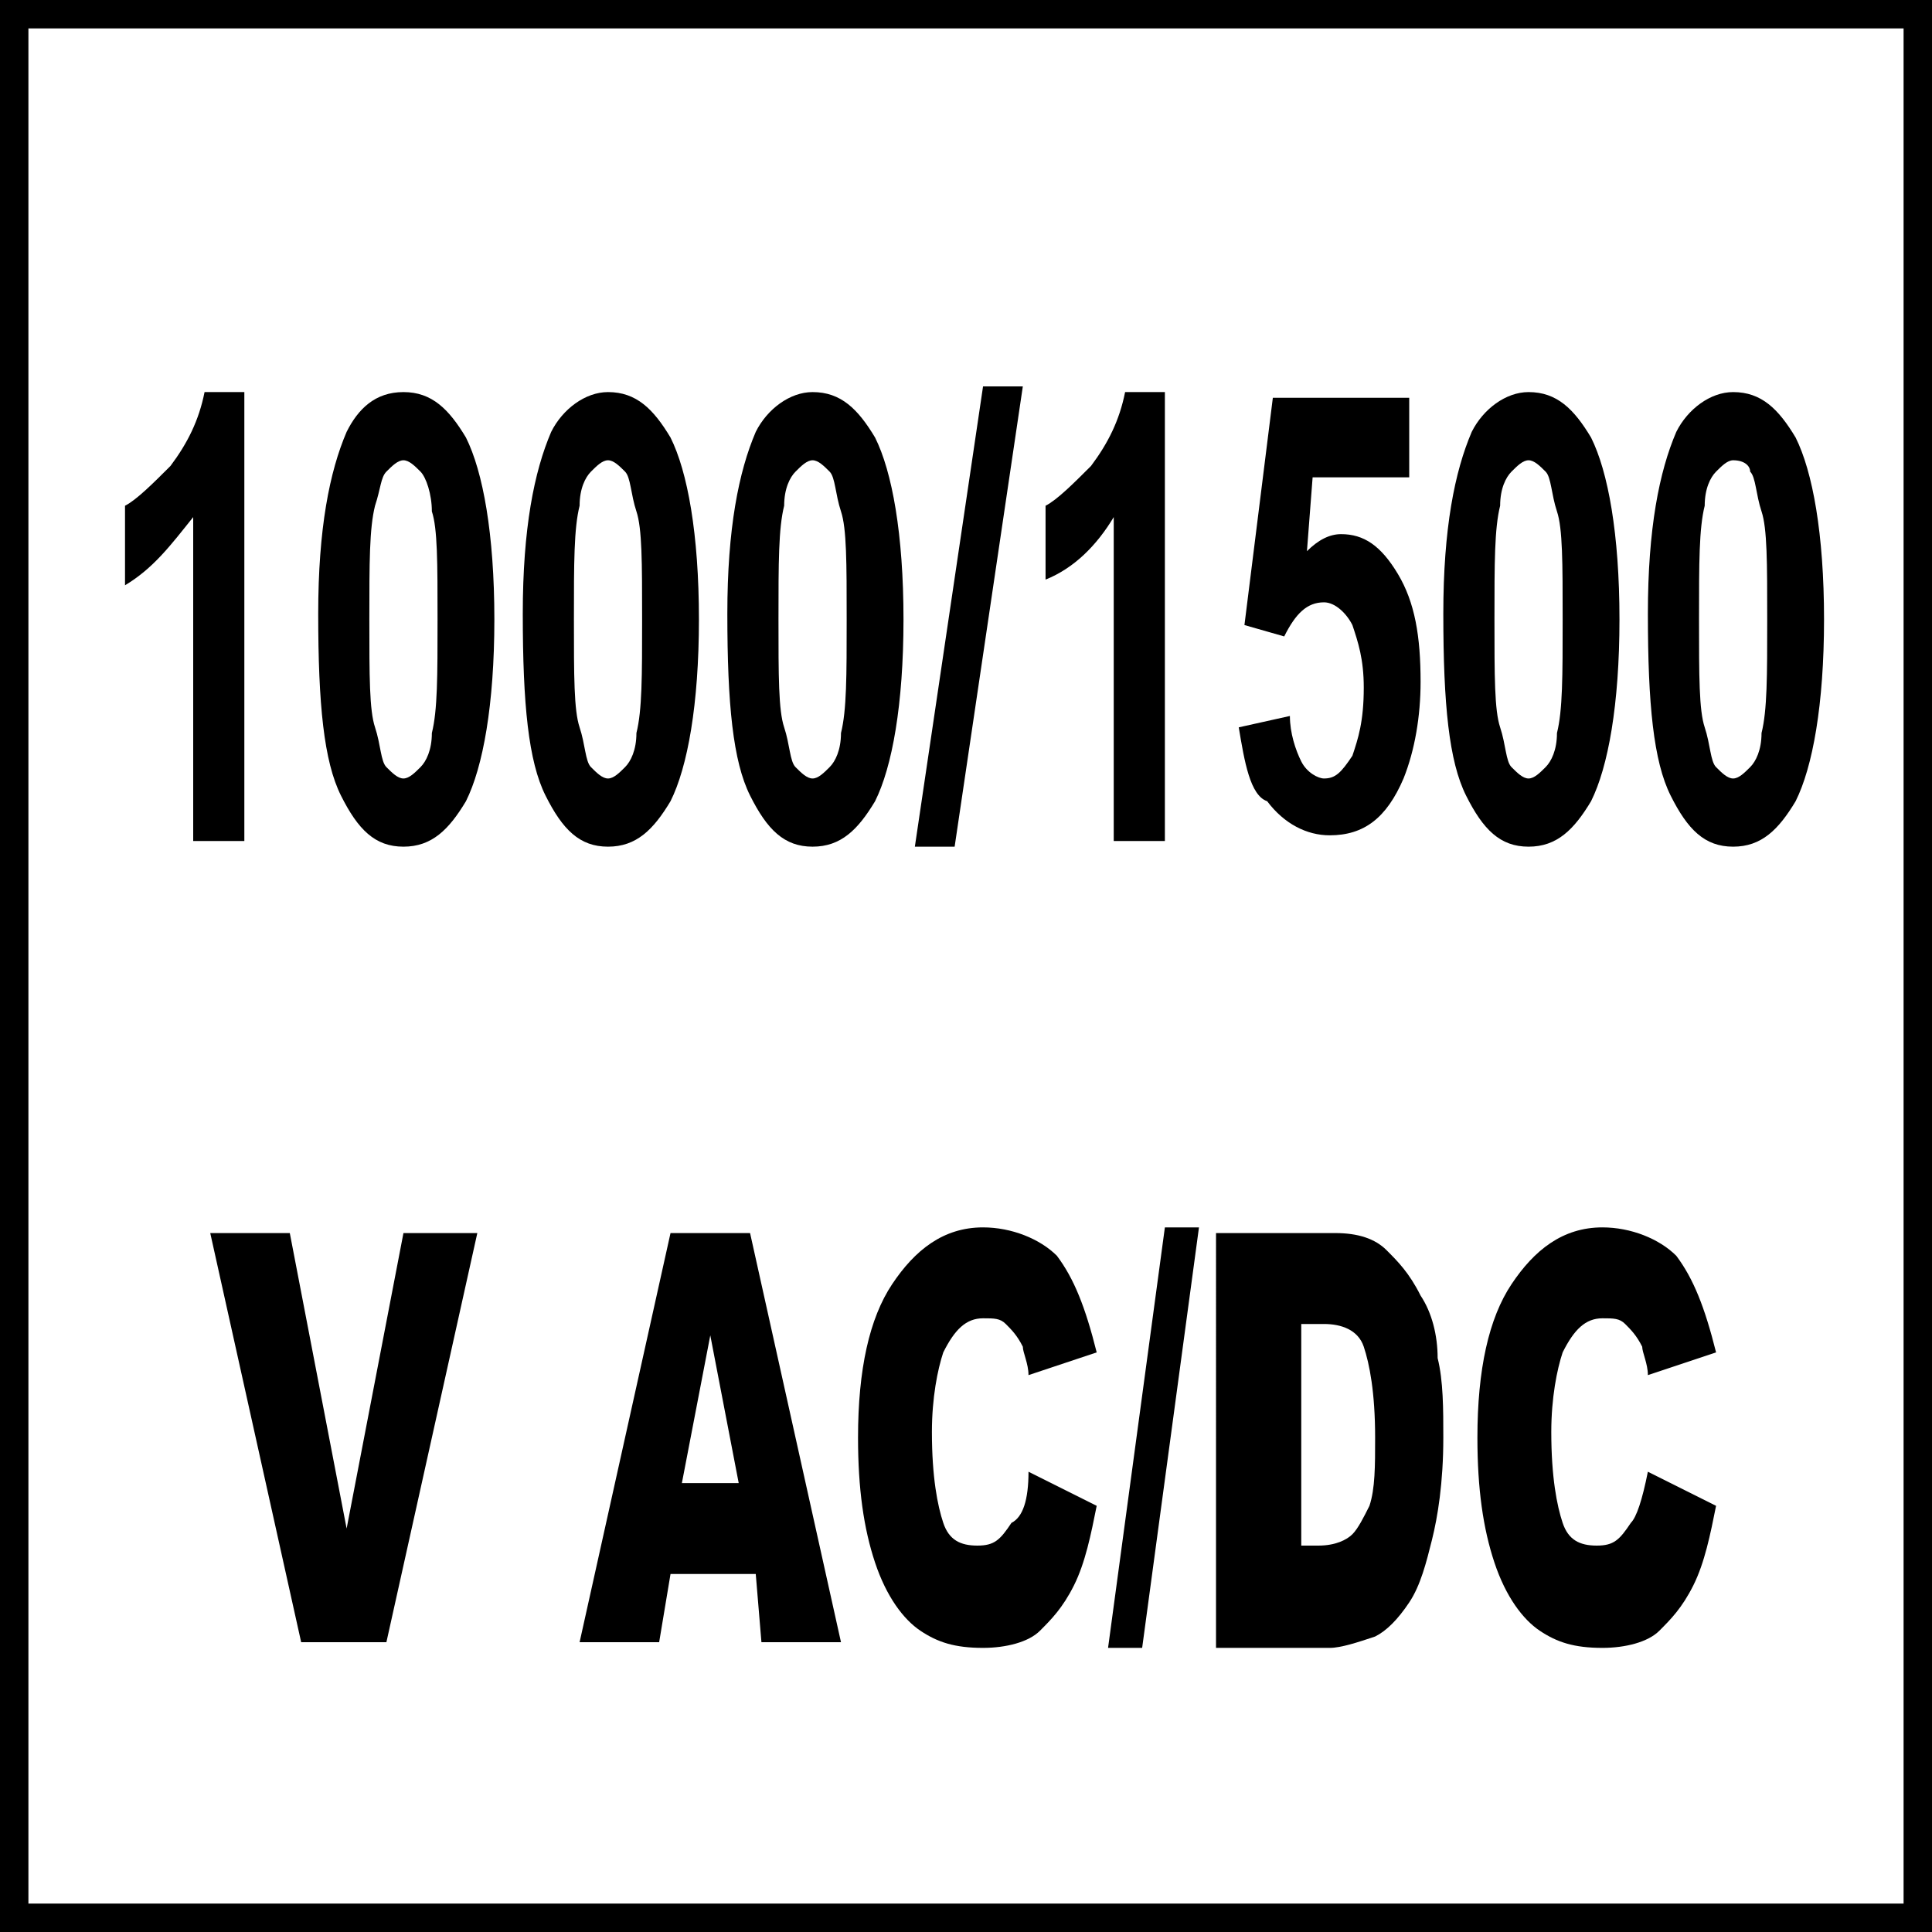
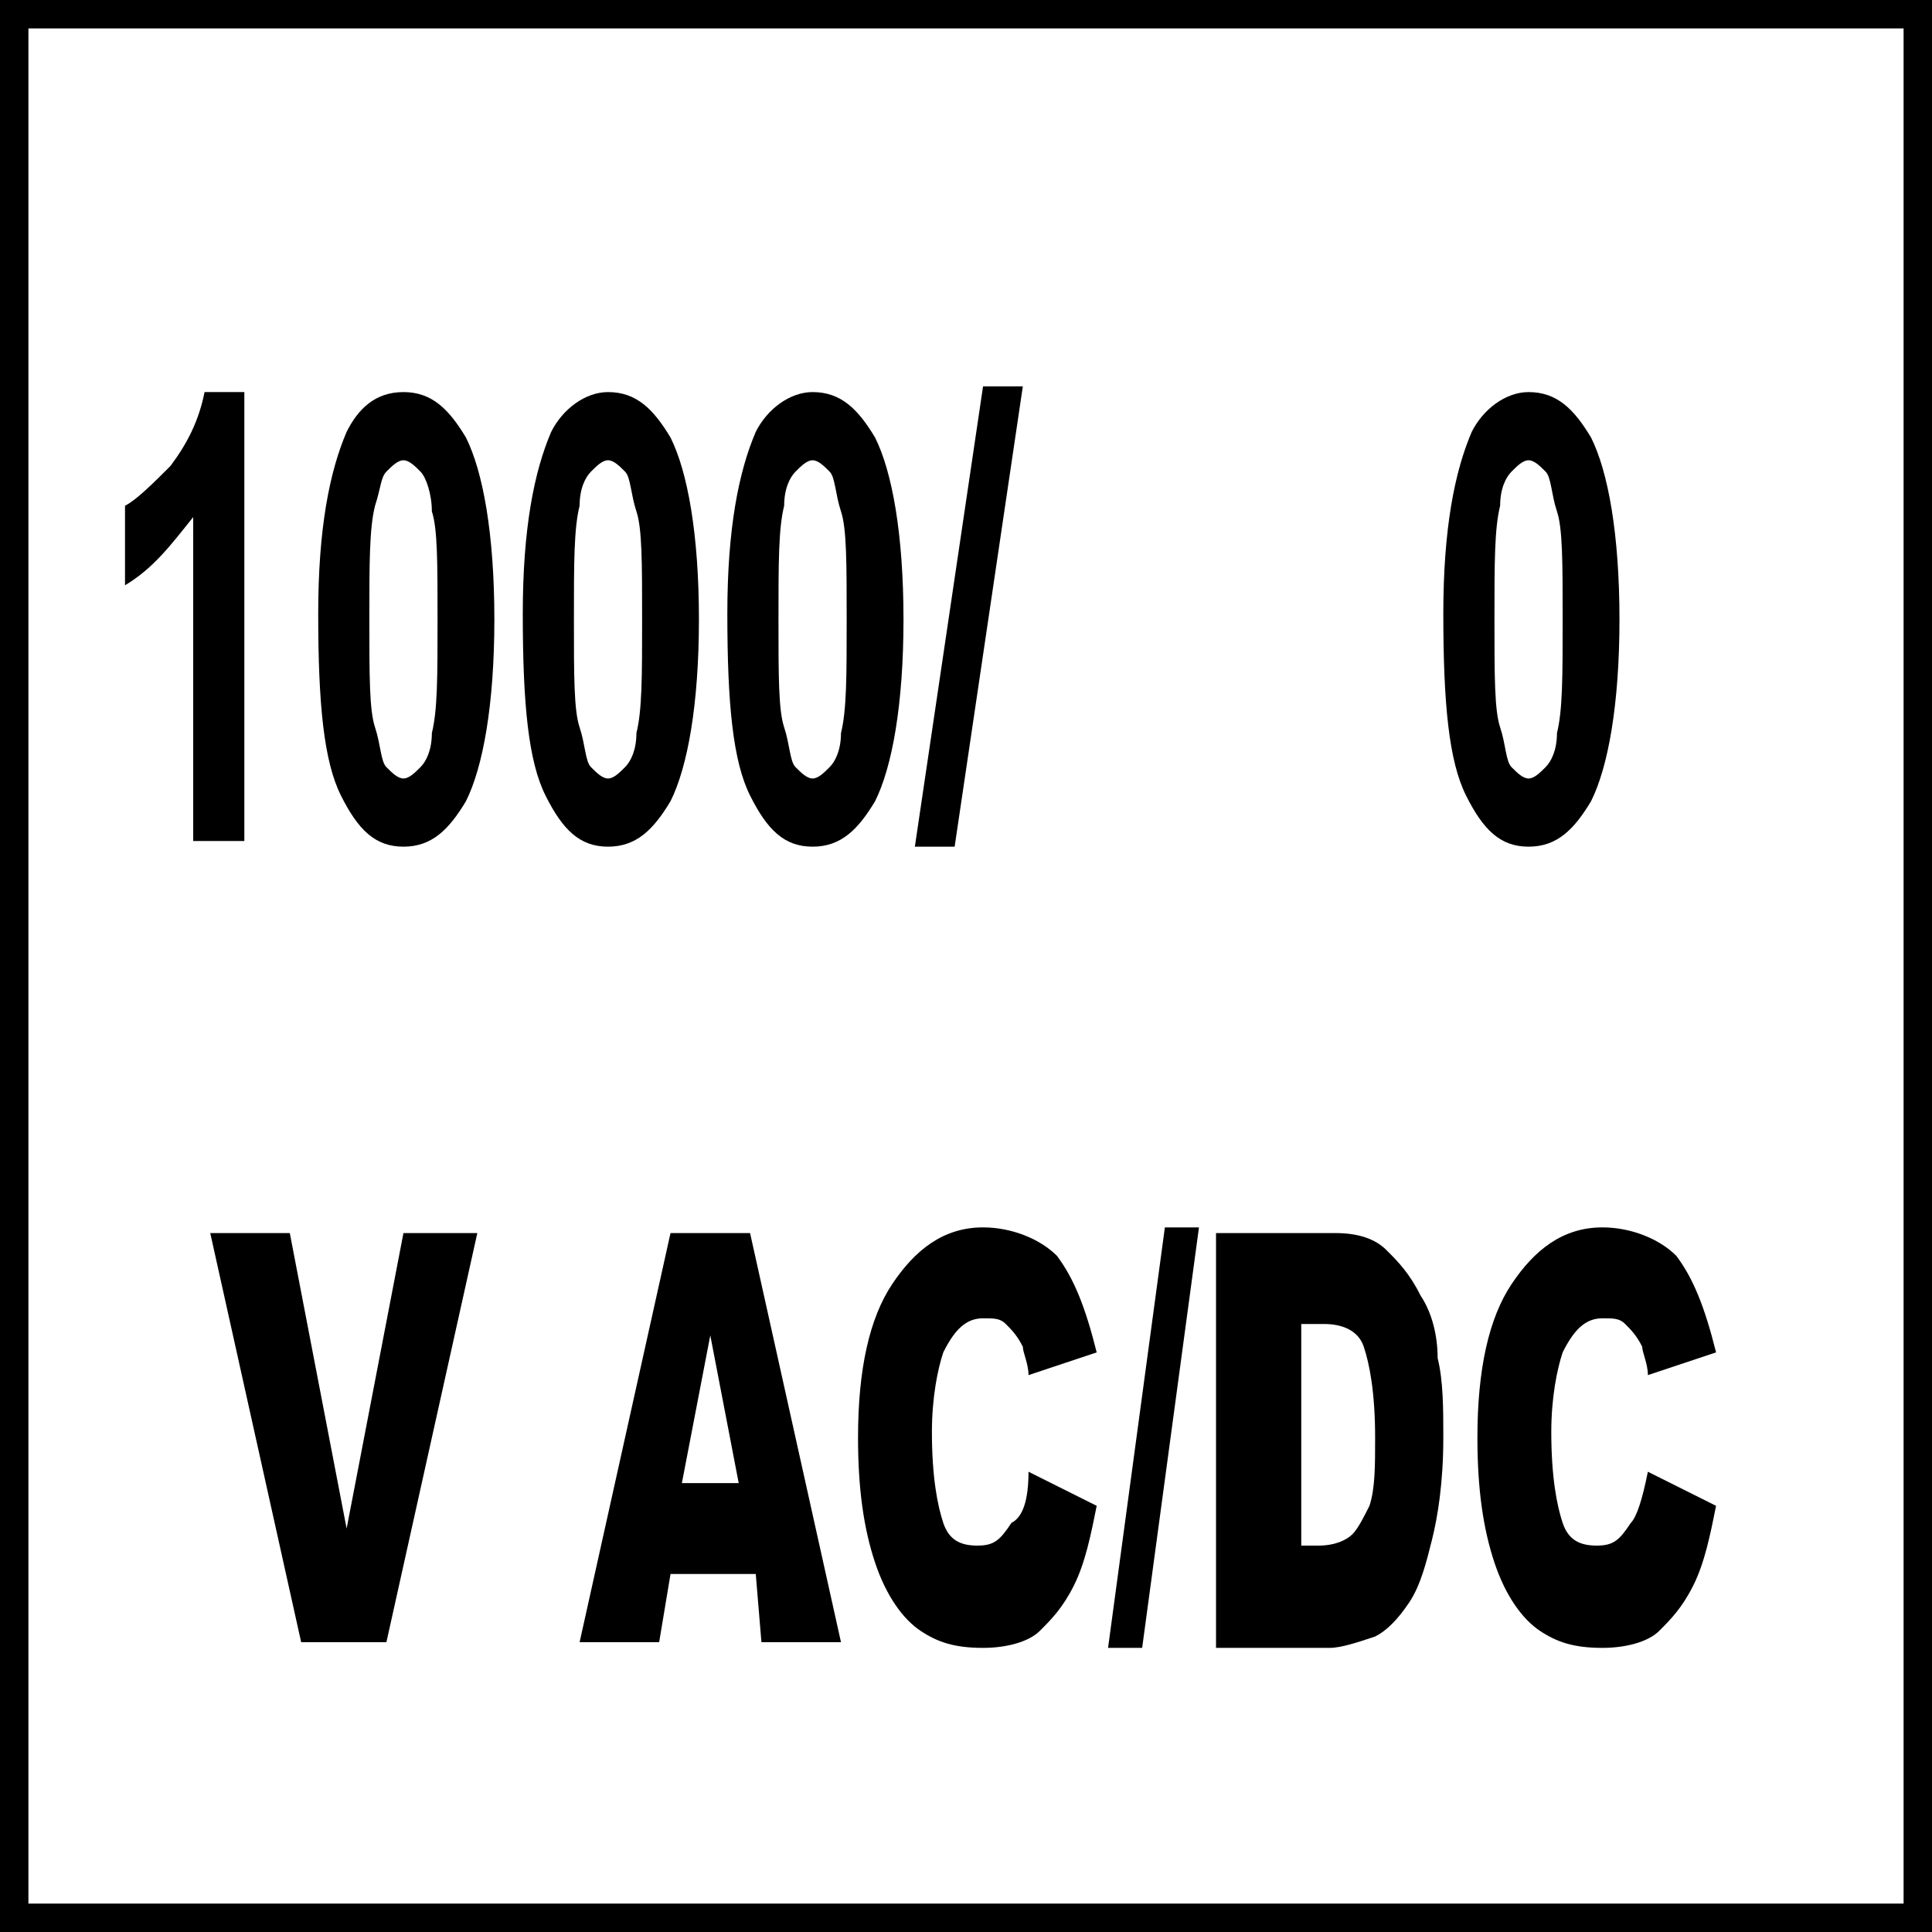
<svg xmlns="http://www.w3.org/2000/svg" version="1.1" id="Layer_1" x="0px" y="0px" viewBox="0 0 34 34" style="enable-background:new 0 0 34 34;" xml:space="preserve">
  <style type="text/css">
	.st0{fill:none;stroke:#000000;stroke-width:1;}
</style>
  <g>
    <rect class="st0" width="34" height="34" />
  </g>
  <g>
    <path d="M4.3,14.8H3.4V9.1C3,9.6,2.7,10,2.2,10.3V8.9C2.4,8.8,2.7,8.5,3,8.2c0.3-0.4,0.5-0.8,0.6-1.3h0.7V14.8z" />
    <path d="M7.1,6.9c0.5,0,0.8,0.3,1.1,0.8c0.3,0.6,0.5,1.7,0.5,3.2c0,1.5-0.2,2.6-0.5,3.2c-0.3,0.5-0.6,0.8-1.1,0.8   c-0.5,0-0.8-0.3-1.1-0.9c-0.3-0.6-0.4-1.6-0.4-3.2c0-1.5,0.2-2.5,0.5-3.2C6.3,7.2,6.6,6.9,7.1,6.9z M7.1,8.1C7,8.1,6.9,8.2,6.8,8.3   C6.7,8.4,6.7,8.6,6.6,8.9c-0.1,0.4-0.1,1-0.1,2s0,1.6,0.1,1.9c0.1,0.3,0.1,0.6,0.2,0.7s0.2,0.2,0.3,0.2c0.1,0,0.2-0.1,0.3-0.2   c0.1-0.1,0.2-0.3,0.2-0.6c0.1-0.4,0.1-1,0.1-2s0-1.6-0.1-1.9C7.6,8.7,7.5,8.4,7.4,8.3C7.3,8.2,7.2,8.1,7.1,8.1z" />
    <path d="M10.7,6.9c0.5,0,0.8,0.3,1.1,0.8c0.3,0.6,0.5,1.7,0.5,3.2c0,1.5-0.2,2.6-0.5,3.2c-0.3,0.5-0.6,0.8-1.1,0.8   c-0.5,0-0.8-0.3-1.1-0.9c-0.3-0.6-0.4-1.6-0.4-3.2c0-1.5,0.2-2.5,0.5-3.2C9.9,7.2,10.3,6.9,10.7,6.9z M10.7,8.1   c-0.1,0-0.2,0.1-0.3,0.2c-0.1,0.1-0.2,0.3-0.2,0.6c-0.1,0.4-0.1,1-0.1,2s0,1.6,0.1,1.9c0.1,0.3,0.1,0.6,0.2,0.7s0.2,0.2,0.3,0.2   c0.1,0,0.2-0.1,0.3-0.2c0.1-0.1,0.2-0.3,0.2-0.6c0.1-0.4,0.1-1,0.1-2s0-1.6-0.1-1.9c-0.1-0.3-0.1-0.6-0.2-0.7   C10.9,8.2,10.8,8.1,10.7,8.1z" />
    <path d="M14.3,6.9c0.5,0,0.8,0.3,1.1,0.8c0.3,0.6,0.5,1.7,0.5,3.2c0,1.5-0.2,2.6-0.5,3.2c-0.3,0.5-0.6,0.8-1.1,0.8   c-0.5,0-0.8-0.3-1.1-0.9c-0.3-0.6-0.4-1.6-0.4-3.2c0-1.5,0.2-2.5,0.5-3.2C13.5,7.2,13.9,6.9,14.3,6.9z M14.3,8.1   c-0.1,0-0.2,0.1-0.3,0.2c-0.1,0.1-0.2,0.3-0.2,0.6c-0.1,0.4-0.1,1-0.1,2s0,1.6,0.1,1.9c0.1,0.3,0.1,0.6,0.2,0.7s0.2,0.2,0.3,0.2   c0.1,0,0.2-0.1,0.3-0.2c0.1-0.1,0.2-0.3,0.2-0.6c0.1-0.4,0.1-1,0.1-2s0-1.6-0.1-1.9c-0.1-0.3-0.1-0.6-0.2-0.7   C14.5,8.2,14.4,8.1,14.3,8.1z" />
    <path d="M16.1,14.9l1.2-8.1H18l-1.2,8.1H16.1z" />
-     <path d="M20.5,14.8h-0.9V9.1c-0.3,0.5-0.7,0.9-1.2,1.1V8.9c0.2-0.1,0.5-0.4,0.8-0.7c0.3-0.4,0.5-0.8,0.6-1.3h0.7V14.8z" />
-     <path d="M21.8,12.8l0.9-0.2c0,0.3,0.1,0.6,0.2,0.8c0.1,0.2,0.3,0.3,0.4,0.3c0.2,0,0.3-0.1,0.5-0.4c0.1-0.3,0.2-0.6,0.2-1.2   c0-0.5-0.1-0.8-0.2-1.1c-0.1-0.2-0.3-0.4-0.5-0.4c-0.3,0-0.5,0.2-0.7,0.6l-0.7-0.2L22.4,7h2.4v1.4h-1.7l-0.1,1.3   c0.2-0.2,0.4-0.3,0.6-0.3c0.4,0,0.7,0.2,1,0.7s0.4,1.1,0.4,1.9c0,0.6-0.1,1.2-0.3,1.7c-0.3,0.7-0.7,1-1.3,1c-0.4,0-0.8-0.2-1.1-0.6   C22,14,21.9,13.4,21.8,12.8z" />
    <path d="M26.9,6.9c0.5,0,0.8,0.3,1.1,0.8c0.3,0.6,0.5,1.7,0.5,3.2c0,1.5-0.2,2.6-0.5,3.2c-0.3,0.5-0.6,0.8-1.1,0.8   c-0.5,0-0.8-0.3-1.1-0.9c-0.3-0.6-0.4-1.6-0.4-3.2c0-1.5,0.2-2.5,0.5-3.2C26.1,7.2,26.5,6.9,26.9,6.9z M26.9,8.1   c-0.1,0-0.2,0.1-0.3,0.2c-0.1,0.1-0.2,0.3-0.2,0.6c-0.1,0.4-0.1,1-0.1,2s0,1.6,0.1,1.9c0.1,0.3,0.1,0.6,0.2,0.7   c0.1,0.1,0.2,0.2,0.3,0.2s0.2-0.1,0.3-0.2c0.1-0.1,0.2-0.3,0.2-0.6c0.1-0.4,0.1-1,0.1-2s0-1.6-0.1-1.9c-0.1-0.3-0.1-0.6-0.2-0.7   C27.1,8.2,27,8.1,26.9,8.1z" />
-     <path d="M30.5,6.9c0.5,0,0.8,0.3,1.1,0.8c0.3,0.6,0.5,1.7,0.5,3.2c0,1.5-0.2,2.6-0.5,3.2c-0.3,0.5-0.6,0.8-1.1,0.8   c-0.5,0-0.8-0.3-1.1-0.9c-0.3-0.6-0.4-1.6-0.4-3.2c0-1.5,0.2-2.5,0.5-3.2C29.7,7.2,30.1,6.9,30.5,6.9z M30.5,8.1   c-0.1,0-0.2,0.1-0.3,0.2c-0.1,0.1-0.2,0.3-0.2,0.6c-0.1,0.4-0.1,1-0.1,2s0,1.6,0.1,1.9c0.1,0.3,0.1,0.6,0.2,0.7   c0.1,0.1,0.2,0.2,0.3,0.2s0.2-0.1,0.3-0.2c0.1-0.1,0.2-0.3,0.2-0.6c0.1-0.4,0.1-1,0.1-2s0-1.6-0.1-1.9c-0.1-0.3-0.1-0.6-0.2-0.7   C30.8,8.2,30.7,8.1,30.5,8.1z" />
  </g>
  <g>
    <path d="M3.7,21.7h1.4l1,5.2l1-5.2h1.3l-1.6,7.2H5.3L3.7,21.7z" />
    <path d="M13.3,27.7h-1.5l-0.2,1.2h-1.4l1.6-7.2h1.4l1.6,7.2h-1.4L13.3,27.7z M13,26.1l-0.5-2.6l-0.5,2.6H13z" />
    <path d="M18.1,25.9l1.2,0.6c-0.1,0.5-0.2,1-0.4,1.4c-0.2,0.4-0.4,0.6-0.6,0.8s-0.6,0.3-1,0.3c-0.5,0-0.8-0.1-1.1-0.3   c-0.3-0.2-0.6-0.6-0.8-1.2s-0.3-1.3-0.3-2.2c0-1.2,0.2-2.1,0.6-2.7c0.4-0.6,0.9-1,1.6-1c0.5,0,1,0.2,1.3,0.5   c0.3,0.4,0.5,0.9,0.7,1.7l-1.2,0.4c0-0.2-0.1-0.4-0.1-0.5c-0.1-0.2-0.2-0.3-0.3-0.4c-0.1-0.1-0.2-0.1-0.4-0.1   c-0.3,0-0.5,0.2-0.7,0.6c-0.1,0.3-0.2,0.8-0.2,1.4c0,0.8,0.1,1.3,0.2,1.6s0.3,0.4,0.6,0.4c0.3,0,0.4-0.1,0.6-0.4   C18,26.7,18.1,26.4,18.1,25.9z" />
    <path d="M20.5,21.6h0.6L20.1,29h-0.6L20.5,21.6z" />
    <path d="M21.5,21.7h2c0.4,0,0.7,0.1,0.9,0.3s0.4,0.4,0.6,0.8c0.2,0.3,0.3,0.7,0.3,1.1c0.1,0.4,0.1,0.9,0.1,1.4   c0,0.8-0.1,1.4-0.2,1.8c-0.1,0.4-0.2,0.8-0.4,1.1c-0.2,0.3-0.4,0.5-0.6,0.6c-0.3,0.1-0.6,0.2-0.8,0.2h-2V21.7z M22.9,23.3v3.9h0.3   c0.3,0,0.5-0.1,0.6-0.2s0.2-0.3,0.3-0.5c0.1-0.3,0.1-0.7,0.1-1.2c0-0.8-0.1-1.3-0.2-1.6c-0.1-0.3-0.4-0.4-0.7-0.4H22.9z" />
    <path d="M29,25.9l1.2,0.6c-0.1,0.5-0.2,1-0.4,1.4c-0.2,0.4-0.4,0.6-0.6,0.8s-0.6,0.3-1,0.3c-0.5,0-0.8-0.1-1.1-0.3   c-0.3-0.2-0.6-0.6-0.8-1.2S26,26.2,26,25.3c0-1.2,0.2-2.1,0.6-2.7c0.4-0.6,0.9-1,1.6-1c0.5,0,1,0.2,1.3,0.5   c0.3,0.4,0.5,0.9,0.7,1.7l-1.2,0.4c0-0.2-0.1-0.4-0.1-0.5c-0.1-0.2-0.2-0.3-0.3-0.4c-0.1-0.1-0.2-0.1-0.4-0.1   c-0.3,0-0.5,0.2-0.7,0.6c-0.1,0.3-0.2,0.8-0.2,1.4c0,0.8,0.1,1.3,0.2,1.6s0.3,0.4,0.6,0.4c0.3,0,0.4-0.1,0.6-0.4   C28.8,26.7,28.9,26.4,29,25.9z" />
  </g>
  <g>
</g>
  <g>
</g>
  <g>
</g>
  <g>
</g>
  <g>
</g>
  <g>
</g>
</svg>